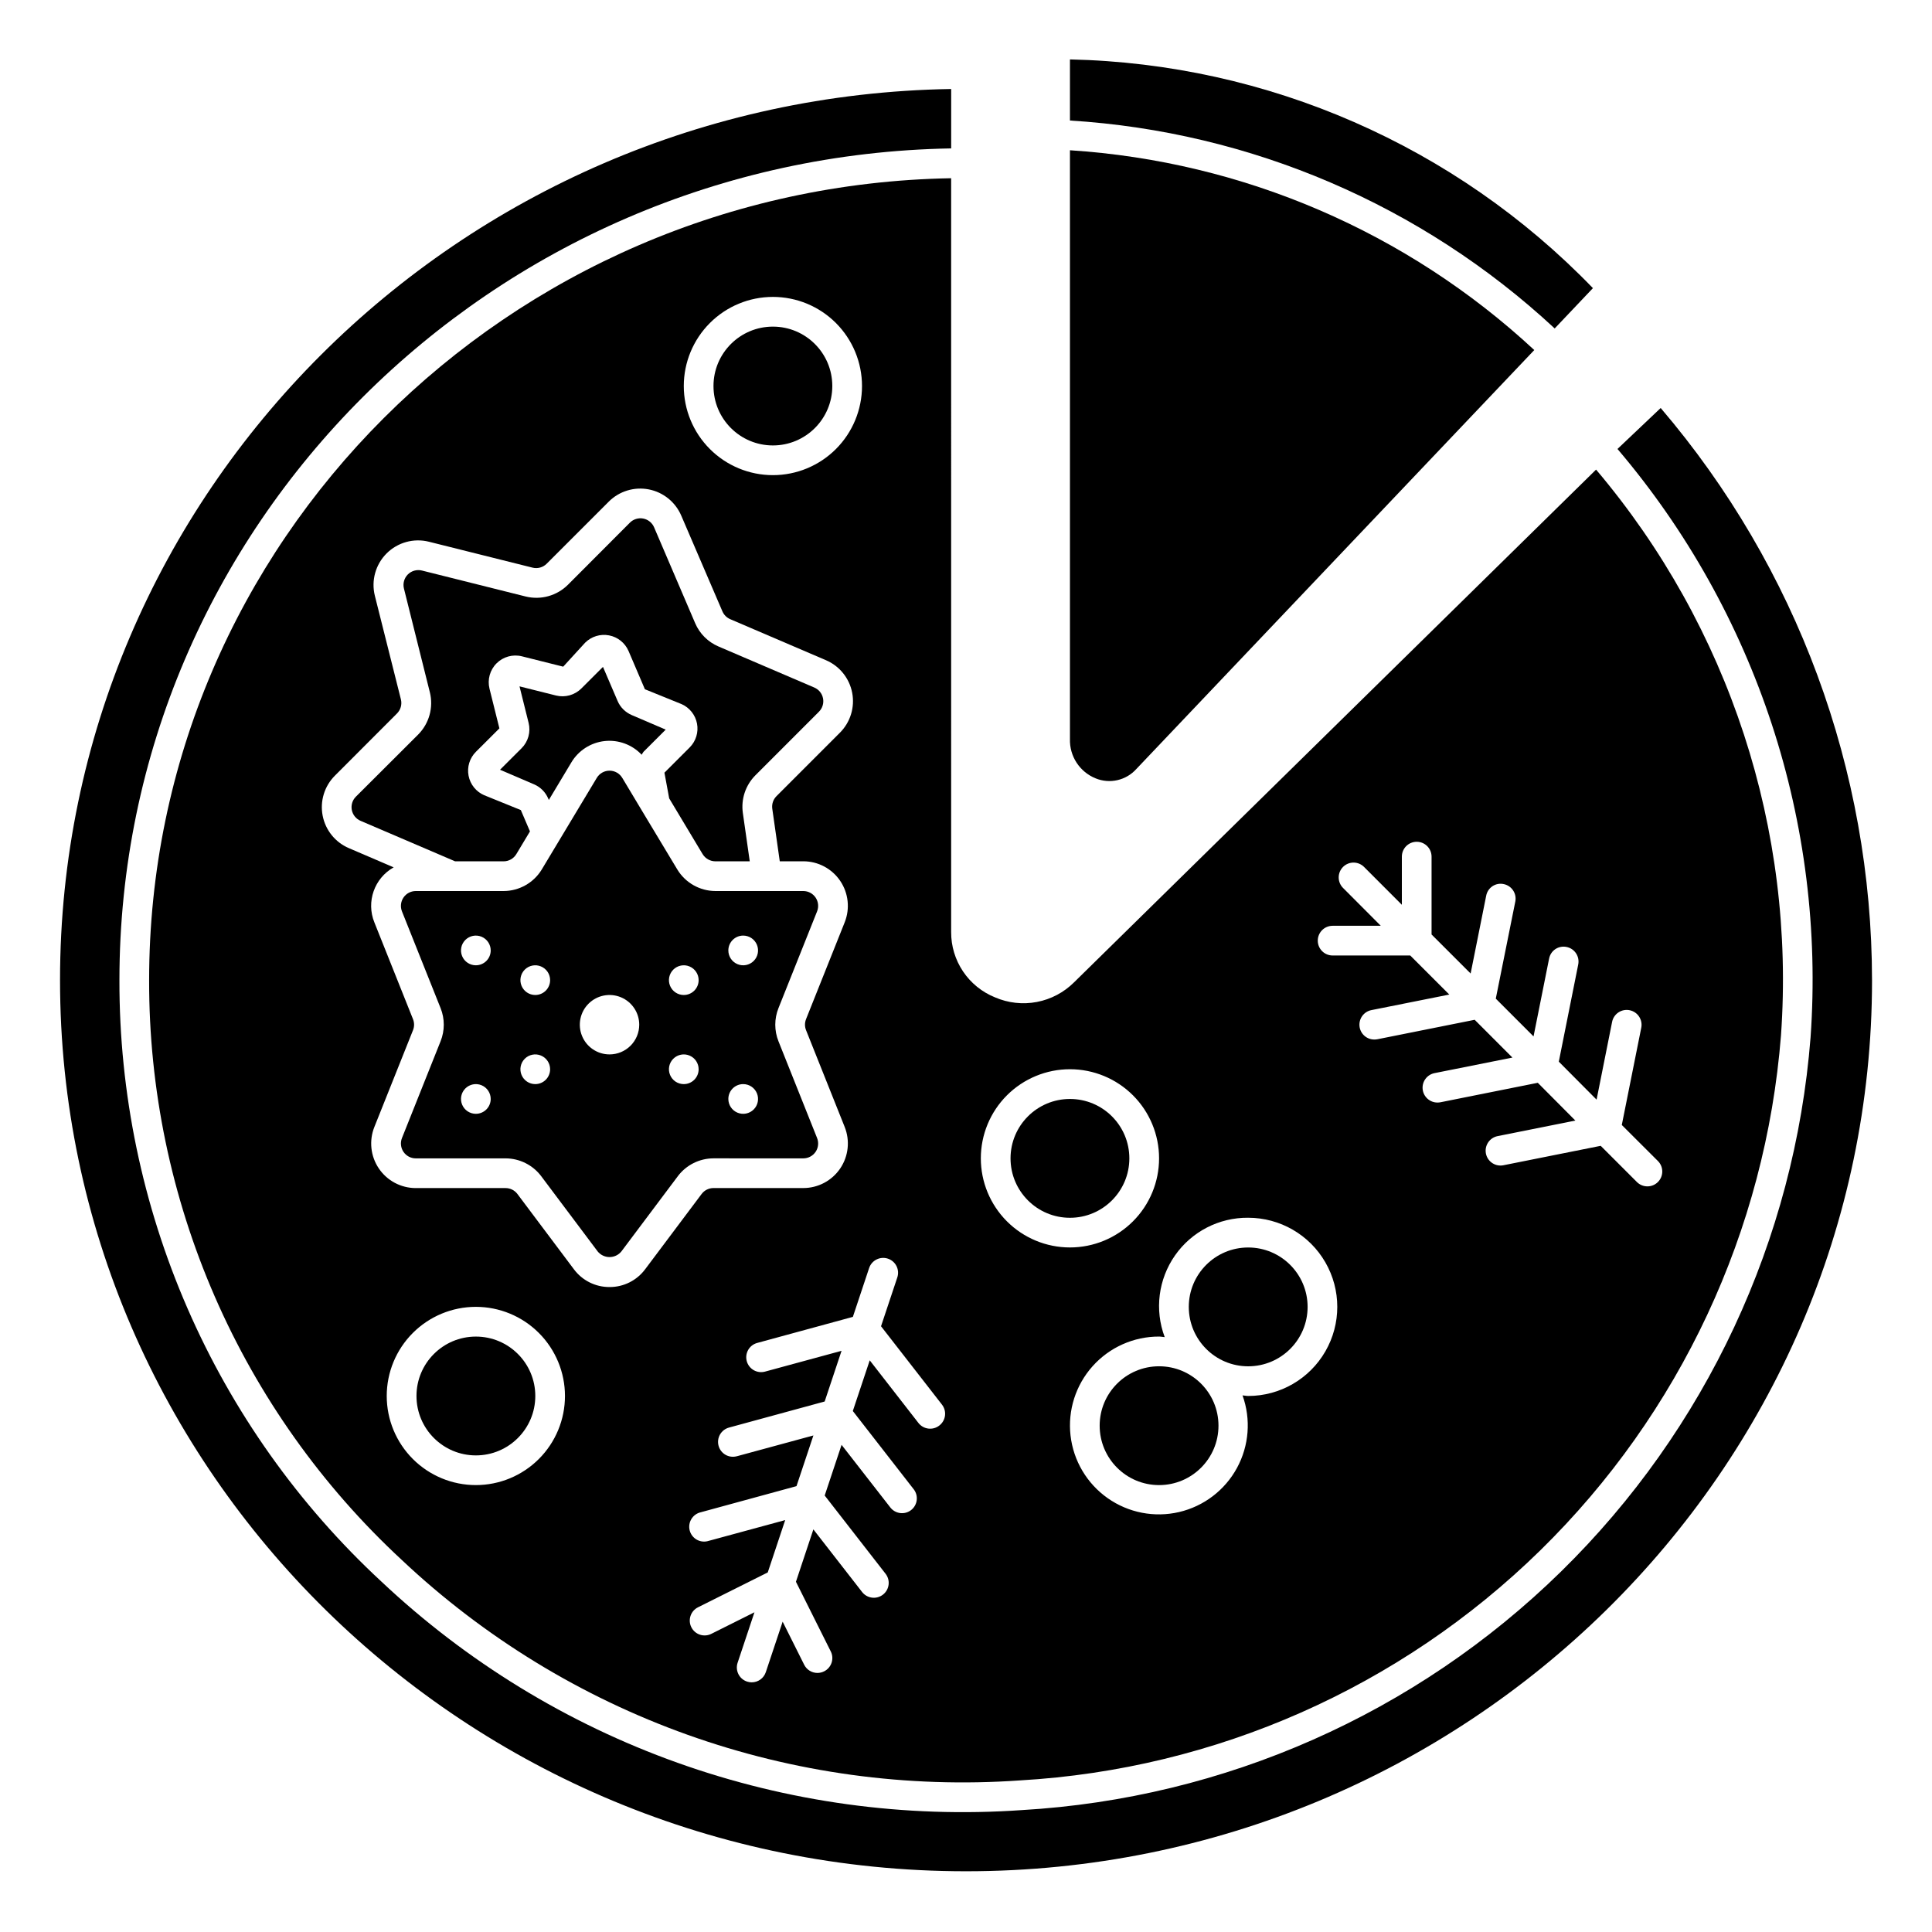
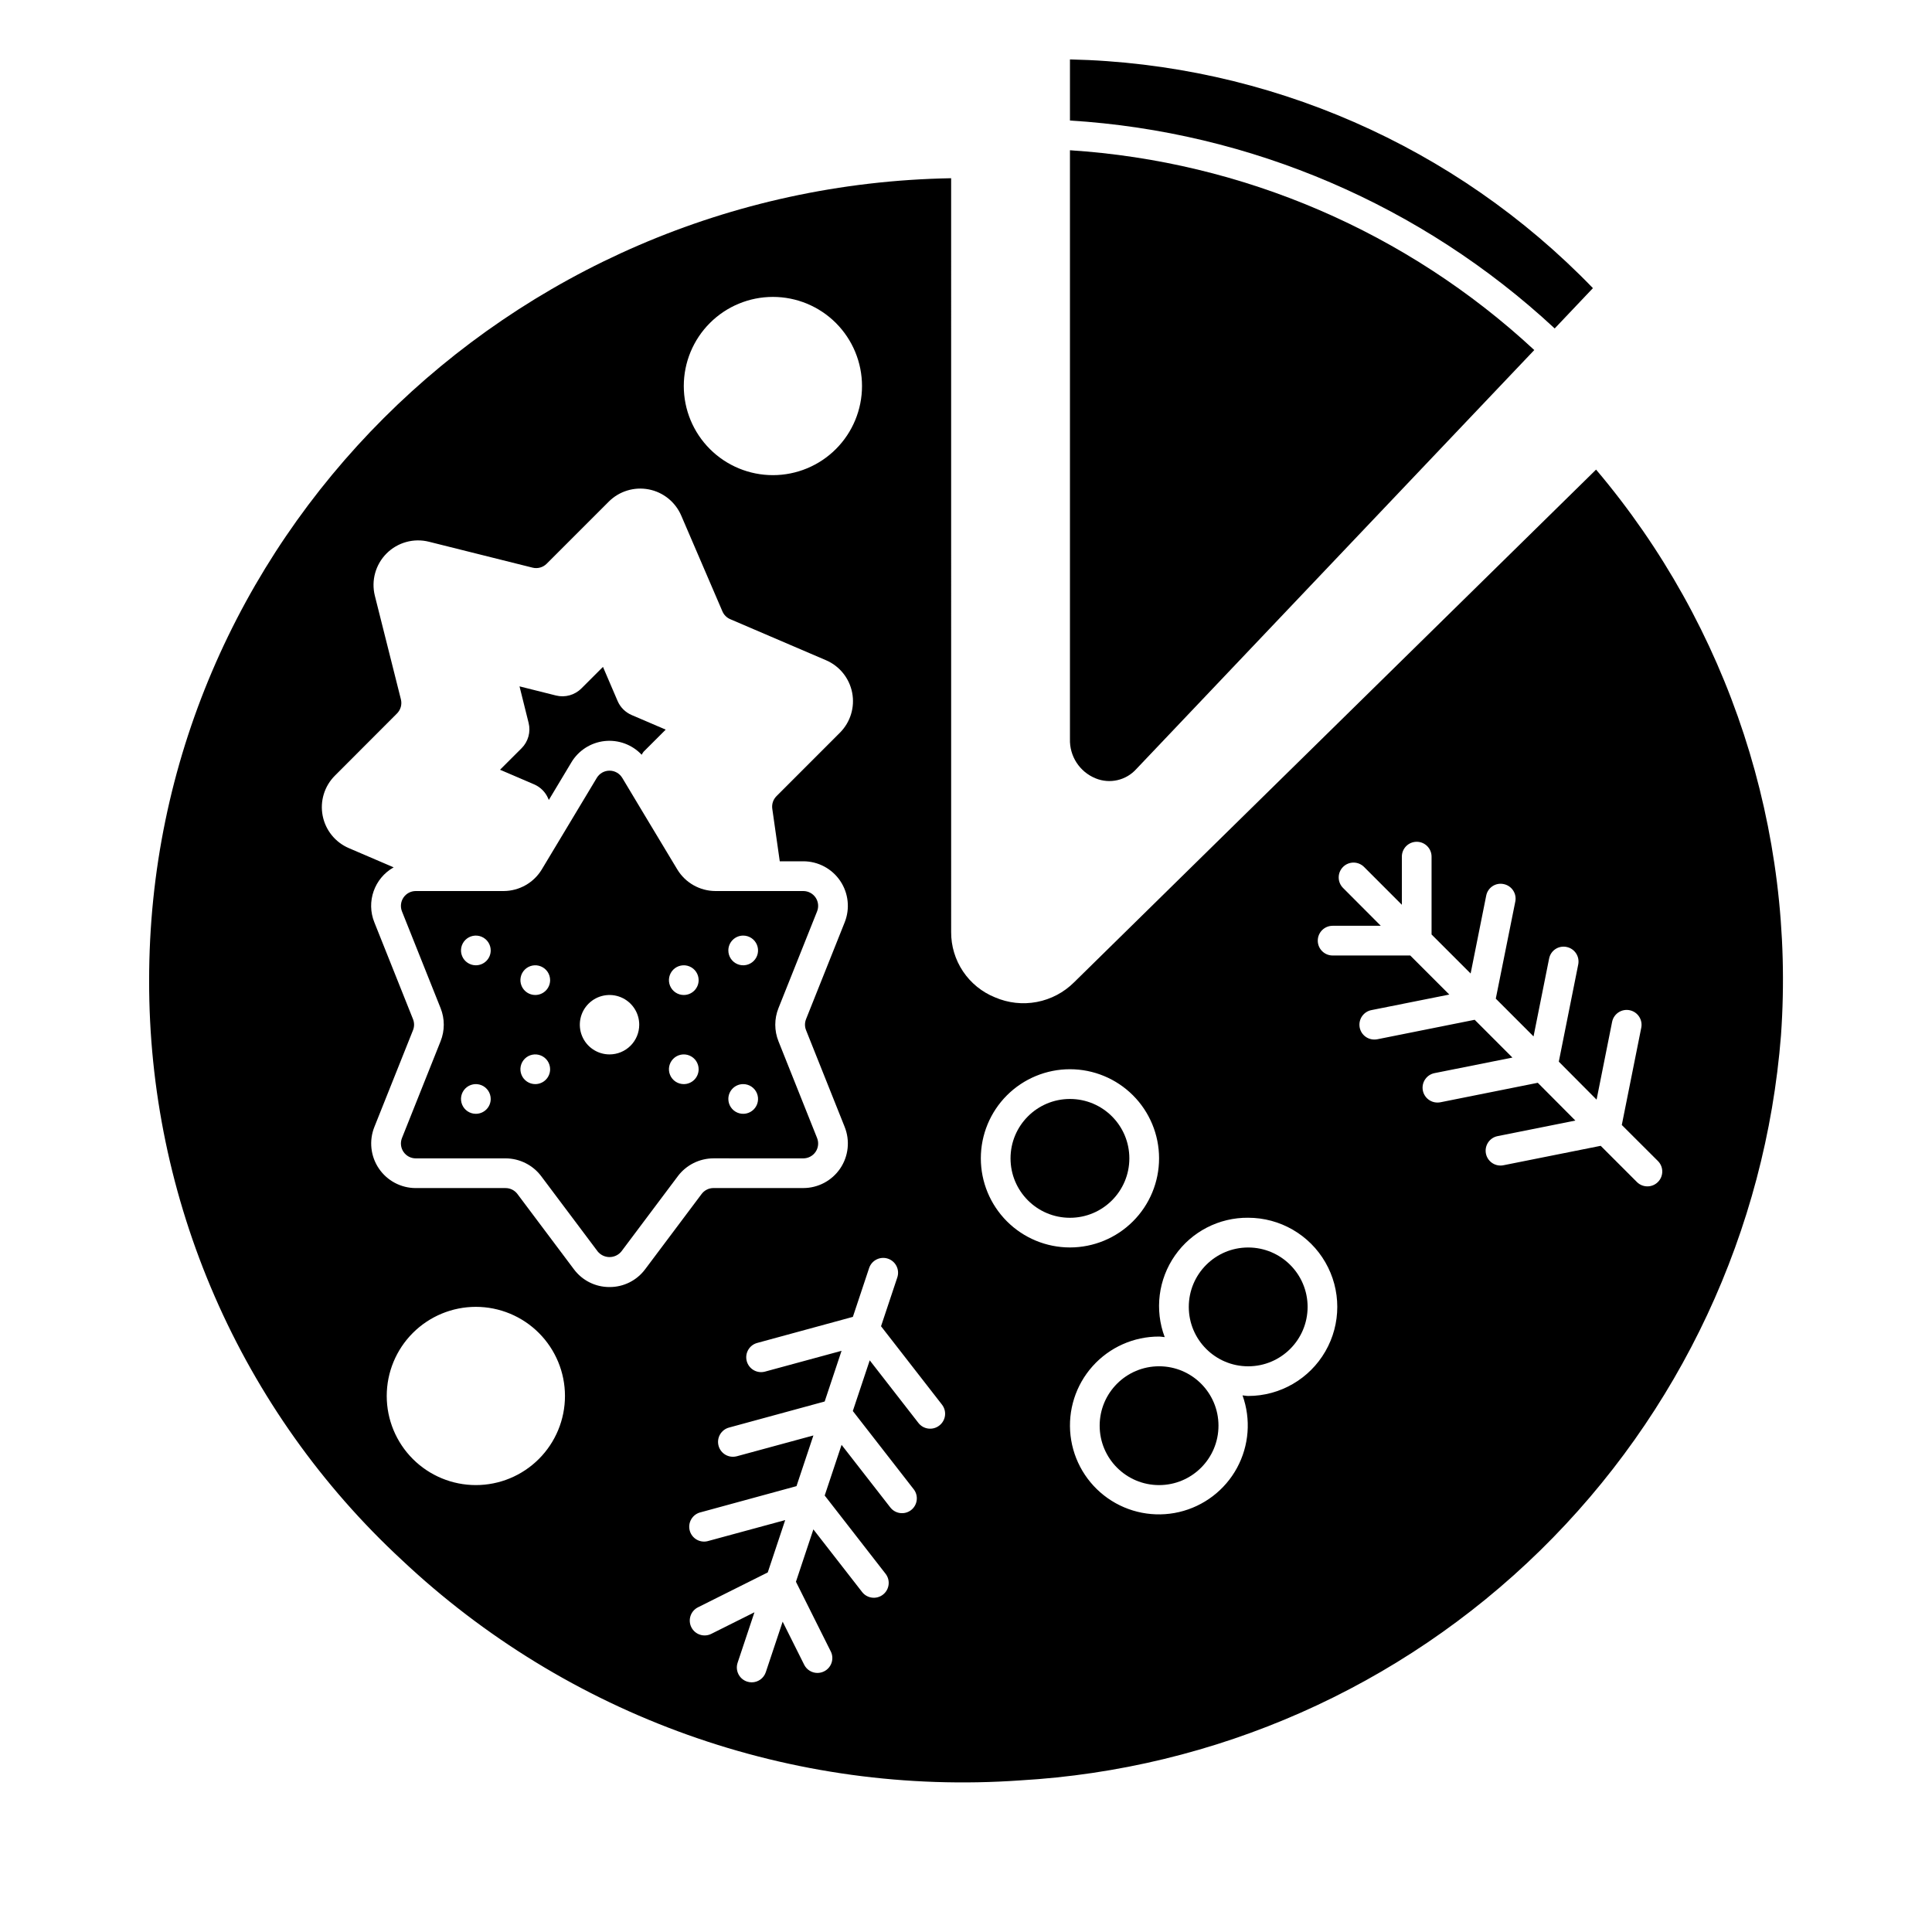
<svg xmlns="http://www.w3.org/2000/svg" fill="#000000" width="800px" height="800px" version="1.1" viewBox="144 144 512 512">
  <g>
    <path d="m434.32 350.26c3.777 1.562 8.129 0.559 10.848-2.492l105.43-111c-33.699-31.285-77.16-49.988-123.05-52.949v156c-0.148 4.555 2.551 8.719 6.769 10.438z" />
-     <path d="m572.65 262.98c36.816 43.281 55.188 99.277 51.168 155.95-4.215 53.629-27.711 103.91-66.141 141.56-38.43 37.645-89.191 60.094-142.89 63.203-30.949 2.16-62.012-2.109-91.23-12.539-29.219-10.434-55.961-26.801-78.543-48.078-21.934-20.332-39.414-44.984-51.352-72.406s-18.07-57.016-18.012-86.922c0-120.25 98.52-218.32 220.42-220.42v-15.742c-130.57 2.086-236.16 107.21-236.16 236.16 0 130.22 107.7 236.16 240.1 236.16 132.39 0 240.1-105.94 240.1-236.16h-0.004c-0.043-55.594-19.902-109.35-56.008-151.62z" />
    <path d="m276.51 347.99 9.027 3.871c1.672 0.715 3.004 2.043 3.723 3.711l0.18 0.434 5.969-9.949v-0.004c1.887-3.164 5.148-5.262 8.812-5.664 3.664-0.398 7.305 0.941 9.828 3.625 0.145-0.273 0.312-0.535 0.496-0.785l5.871-5.871-9.035-3.871v-0.004c-1.672-0.719-3-2.051-3.715-3.723l-3.871-9.027-5.731 5.723-0.004-0.004c-1.754 1.754-4.297 2.461-6.707 1.867l-9.676-2.426 2.41 9.676c0.602 2.414-0.105 4.965-1.863 6.723z" />
    <path d="m396.06 191.23c-117.57 2.062-212.54 96.598-212.54 212.54-0.055 28.832 5.867 57.363 17.383 83.797 11.516 26.434 28.379 50.195 49.527 69.793 21.801 20.535 47.617 36.328 75.824 46.391 28.207 10.062 58.191 14.176 88.062 12.074 51.801-2.984 100.77-24.625 137.84-60.926 37.074-36.297 59.746-84.793 63.824-136.52 3.856-54.457-13.73-108.26-49.004-149.93l-138.33 135.87c-2.695 2.688-6.133 4.504-9.871 5.215-3.742 0.711-7.609 0.281-11.102-1.23-3.445-1.391-6.394-3.785-8.465-6.875-2.07-3.09-3.168-6.727-3.144-10.445zm101.1 198.11h12.762l-9.953-9.98c-0.758-0.734-1.191-1.742-1.199-2.797-0.012-1.059 0.406-2.07 1.152-2.82 0.746-0.746 1.762-1.16 2.816-1.152 1.055 0.012 2.062 0.445 2.797 1.203l9.973 9.98v-12.758c0-2.176 1.762-3.938 3.938-3.938 2.172 0 3.934 1.762 3.934 3.938v20.629l10.352 10.344 4.125-20.617v0.004c0.191-1.031 0.793-1.941 1.664-2.523 0.871-0.578 1.941-0.785 2.965-0.562 2.133 0.426 3.512 2.496 3.086 4.629l-5.172 25.73 10.004 10.012 4.125-20.625 0.004 0.004c0.191-1.031 0.793-1.938 1.664-2.519 0.871-0.578 1.941-0.785 2.965-0.566 1.023 0.203 1.926 0.809 2.504 1.68 0.578 0.867 0.785 1.934 0.582 2.957l-5.148 25.758 10.012 10.066 4.117-20.625c0.434-2.133 2.516-3.508 4.648-3.074 2.133 0.438 3.508 2.516 3.074 4.648l-5.156 25.766 9.621 9.598c1.492 1.543 1.469 4-0.051 5.516-1.516 1.52-3.973 1.539-5.516 0.051l-9.645-9.645-25.766 5.148c-0.258 0.055-0.52 0.078-0.785 0.078-2.023 0.004-3.719-1.527-3.922-3.539s1.152-3.852 3.133-4.254l20.625-4.125-9.957-10.012-25.766 5.156c-0.258 0.051-0.523 0.078-0.785 0.078-2.039 0.023-3.758-1.516-3.965-3.543-0.203-2.027 1.176-3.875 3.176-4.258l20.617-4.117-10.004-10.012-25.773 5.156v-0.004c-0.262 0.055-0.523 0.082-0.789 0.078-2.039 0.023-3.758-1.512-3.961-3.539-0.203-2.027 1.172-3.875 3.176-4.262l20.625-4.117-10.352-10.352h-20.57c-2.176 0-3.938-1.762-3.938-3.934 0-2.176 1.762-3.938 3.938-3.938zm-22.383 77.375c8.438 0 16.234 4.5 20.453 11.809 4.219 7.305 4.219 16.309 0 23.613-4.219 7.309-12.016 11.809-20.453 11.809-0.512 0-0.992-0.125-1.496-0.156 2.277 6.324 1.742 13.324-1.469 19.23-3.211 5.906-8.793 10.156-15.34 11.688-6.547 1.527-13.434 0.188-18.93-3.684s-9.078-9.91-9.84-16.59c-0.762-6.676 1.363-13.363 5.848-18.375 4.481-5.012 10.891-7.871 17.613-7.856 0.512 0 0.992 0.117 1.496 0.148-2.719-7.223-1.695-15.32 2.727-21.645 4.422-6.324 11.676-10.062 19.391-9.992zm-47.23-39.359c6.262 0 12.27 2.488 16.699 6.914 4.43 4.43 6.918 10.438 6.918 16.699 0 6.266-2.488 12.27-6.918 16.699-4.43 4.43-10.438 6.918-16.699 6.918s-12.27-2.488-16.699-6.918c-4.43-4.43-6.918-10.434-6.918-16.699 0-6.262 2.488-12.27 6.918-16.699 4.43-4.426 10.438-6.914 16.699-6.914zm-78.719-204.67v-0.004c6.262 0 12.27 2.488 16.699 6.918 4.426 4.43 6.914 10.438 6.914 16.699 0 6.266-2.488 12.27-6.914 16.699-4.43 4.43-10.438 6.918-16.699 6.918-6.266 0-12.273-2.488-16.699-6.918-4.43-4.43-6.918-10.434-6.918-16.699 0-6.262 2.488-12.27 6.918-16.699 4.426-4.43 10.434-6.918 16.699-6.918zm-78.719 314.88-0.004-0.004c-6.262 0-12.27-2.488-16.699-6.918-4.43-4.43-6.918-10.434-6.918-16.699 0-6.262 2.488-12.27 6.918-16.699 4.43-4.43 10.438-6.918 16.699-6.918 6.266 0 12.27 2.488 16.699 6.918 4.43 4.43 6.918 10.438 6.918 16.699 0 6.266-2.488 12.27-6.918 16.699-4.43 4.43-10.434 6.918-16.699 6.918zm35.422-52.488c-3.723 0.02-7.231-1.734-9.449-4.723l-14.957-19.934 0.004 0.004c-0.746-0.992-1.91-1.574-3.152-1.574h-23.797c-3.918 0-7.586-1.945-9.781-5.191-2.199-3.246-2.641-7.371-1.184-11.012l10.234-25.633v0.004c0.379-0.945 0.379-1.996 0-2.938l-10.234-25.633c-2.215-5.457-0.023-11.707 5.109-14.594l-11.879-5.094c-3.602-1.543-6.199-4.769-6.941-8.617-0.742-3.848 0.473-7.812 3.242-10.582l16.461-16.484c0.977-0.977 1.371-2.391 1.039-3.731l-6.906-27.465c-1.004-4.023 0.176-8.277 3.106-11.211 2.93-2.93 7.184-4.113 11.207-3.109l27.48 6.871c1.344 0.336 2.762-0.059 3.742-1.039l16.461-16.461h-0.004c2.773-2.766 6.734-3.981 10.582-3.242 3.848 0.742 7.074 3.344 8.621 6.945l10.91 25.379c0.395 0.93 1.133 1.668 2.062 2.07l25.387 10.879c3.602 1.543 6.199 4.769 6.941 8.617 0.742 3.848-0.473 7.812-3.242 10.582l-16.824 16.832c-0.871 0.871-1.281 2.106-1.109 3.328l1.984 13.926h6.234c3.918 0 7.582 1.941 9.781 5.188 2.195 3.242 2.641 7.367 1.184 11.004l-10.234 25.641h0.004c-0.379 0.938-0.379 1.988 0 2.93l10.234 25.633-0.004-0.004c1.461 3.641 1.016 7.766-1.18 11.012-2.199 3.246-5.863 5.191-9.785 5.191h-23.797c-1.238 0-2.406 0.582-3.148 1.574l-14.957 19.941v-0.004c-2.219 2.988-5.727 4.742-9.445 4.723zm87.379 36.715c-1.715 1.328-4.18 1.016-5.512-0.691l-12.91-16.602-4.481 13.43 16.137 20.742h0.004c1.324 1.715 1.016 4.176-0.695 5.512-1.711 1.324-4.176 1.016-5.508-0.695l-12.918-16.594-4.473 13.43 16.129 20.734c1.34 1.715 1.031 4.191-0.684 5.527s-4.188 1.031-5.527-0.684l-12.918-16.602-4.621 13.879 9.227 18.461v-0.004c0.977 1.945 0.188 4.309-1.754 5.281-0.551 0.277-1.156 0.422-1.773 0.426-1.488 0-2.852-0.84-3.516-2.172l-5.707-11.414-4.465 13.383c-0.535 1.605-2.039 2.691-3.731 2.691-0.426 0-0.852-0.066-1.254-0.203-2.059-0.688-3.172-2.914-2.488-4.977l4.465-13.383-11.414 5.707c-0.934 0.477-2.019 0.562-3.016 0.234-1-0.324-1.824-1.039-2.293-1.977-0.473-0.938-0.547-2.023-0.211-3.019 0.332-0.992 1.051-1.812 1.992-2.273l18.469-9.234 4.621-13.871-20.293 5.512c-1.023 0.328-2.137 0.223-3.082-0.289-0.945-0.516-1.641-1.391-1.922-2.43-0.281-1.035-0.125-2.144 0.43-3.062 0.555-0.922 1.461-1.574 2.512-1.809l25.348-6.918 4.481-13.43-20.293 5.512-0.004-0.004c-1.008 0.273-2.082 0.137-2.988-0.379-0.906-0.52-1.57-1.375-1.844-2.383-0.574-2.098 0.664-4.262 2.762-4.836l25.355-6.91 4.473-13.43-20.285 5.512c-1.008 0.273-2.086 0.137-2.992-0.383-0.906-0.516-1.57-1.375-1.844-2.383-0.57-2.098 0.664-4.262 2.766-4.832l25.355-6.91 4.305-12.934c0.328-0.992 1.039-1.812 1.973-2.277 0.934-0.469 2.016-0.547 3.008-0.215 2.062 0.688 3.176 2.914 2.488 4.977l-4.312 12.934 16.129 20.742v0.004c0.66 0.828 0.957 1.887 0.824 2.938-0.133 1.051-0.68 2-1.523 2.641z" />
    <path d="m356.88 450.98c1.309 0 2.527-0.648 3.262-1.73 0.73-1.082 0.879-2.457 0.391-3.668l-10.234-25.641c-1.125-2.812-1.125-5.953 0-8.77l10.234-25.641v0.004c0.488-1.215 0.34-2.59-0.391-3.672-0.734-1.082-1.953-1.73-3.262-1.73h-23.277c-4.141-0.012-7.981-2.184-10.121-5.731l-9.227-15.336-5.344-8.918h-0.004c-0.711-1.188-1.992-1.914-3.375-1.914-1.387 0-2.668 0.727-3.379 1.914l-14.57 24.254c-2.144 3.547-5.981 5.719-10.125 5.731h-23.277c-1.305 0-2.527 0.648-3.258 1.73s-0.879 2.457-0.395 3.672l10.234 25.633v-0.004c1.125 2.816 1.125 5.957 0 8.77l-10.234 25.648c-0.484 1.211-0.336 2.586 0.395 3.668 0.73 1.082 1.953 1.73 3.258 1.73h23.797c3.715 0.008 7.215 1.758 9.449 4.723l14.957 19.934c0.77 0.949 1.926 1.5 3.148 1.5s2.379-0.551 3.148-1.5l14.957-19.941c2.234-2.965 5.731-4.711 9.445-4.723zm-15.926-59.039c1.594 0 3.027 0.961 3.637 2.43 0.609 1.473 0.273 3.164-0.852 4.289s-2.82 1.465-4.289 0.855c-1.473-0.609-2.43-2.047-2.43-3.637 0-2.176 1.762-3.938 3.934-3.938zm0 39.359c1.594 0 3.027 0.961 3.637 2.43 0.609 1.473 0.273 3.164-0.852 4.289s-2.82 1.465-4.289 0.855c-1.473-0.609-2.43-2.047-2.43-3.637 0-2.176 1.762-3.938 3.934-3.938zm-70.848 7.871c-1.59 0-3.027-0.957-3.637-2.43-0.609-1.469-0.27-3.16 0.855-4.289 1.125-1.125 2.816-1.461 4.289-0.852 1.469 0.609 2.43 2.043 2.43 3.637 0 1.043-0.414 2.043-1.152 2.781s-1.742 1.152-2.785 1.152zm0-39.359c-1.59 0-3.027-0.957-3.637-2.43-0.609-1.469-0.27-3.164 0.855-4.289s2.816-1.461 4.289-0.852c1.469 0.609 2.43 2.043 2.43 3.637 0 1.043-0.414 2.043-1.152 2.781s-1.742 1.152-2.785 1.152zm15.742 31.488h0.004c-1.594 0-3.027-0.957-3.637-2.43-0.609-1.469-0.273-3.164 0.852-4.289s2.82-1.461 4.289-0.852c1.473 0.609 2.43 2.043 2.43 3.637 0 1.043-0.414 2.043-1.152 2.781s-1.738 1.152-2.781 1.152zm0-23.617h0.004c-1.594 0-3.027-0.957-3.637-2.43-0.609-1.469-0.273-3.16 0.852-4.289 1.125-1.125 2.82-1.461 4.289-0.852 1.473 0.609 2.43 2.043 2.43 3.637 0 1.043-0.414 2.043-1.152 2.781-0.738 0.738-1.738 1.152-2.781 1.152zm19.68 15.742 0.004 0.004c-3.184 0-6.055-1.918-7.273-4.859s-0.547-6.328 1.707-8.578c2.25-2.254 5.637-2.926 8.578-1.707s4.859 4.09 4.859 7.273c0 2.086-0.828 4.09-2.305 5.566-1.477 1.477-3.481 2.305-5.566 2.305zm19.68 7.871 0.004 0.004c-1.594 0-3.027-0.957-3.637-2.43-0.609-1.469-0.273-3.164 0.852-4.289 1.129-1.125 2.82-1.461 4.289-0.852 1.473 0.609 2.43 2.043 2.43 3.637 0 1.043-0.414 2.043-1.152 2.781-0.738 0.738-1.738 1.152-2.781 1.152zm0-23.617 0.004 0.004c-1.594 0-3.027-0.957-3.637-2.43-0.609-1.469-0.273-3.16 0.852-4.289 1.129-1.125 2.82-1.461 4.289-0.852 1.473 0.609 2.43 2.043 2.43 3.637 0 1.043-0.414 2.043-1.152 2.781-0.738 0.738-1.738 1.152-2.781 1.152z" />
    <path d="m566.14 220.36c-36.398-37.691-86.211-59.477-138.59-60.613v16.191c47.902 2.961 93.301 22.434 128.46 55.105z" />
    <path d="m490.53 490.34c0 8.695-7.051 15.746-15.746 15.746s-15.742-7.051-15.742-15.746c0-8.691 7.047-15.742 15.742-15.742s15.746 7.051 15.746 15.742" />
    <path d="m466.91 521.82c0 8.695-7.047 15.746-15.742 15.746-8.695 0-15.746-7.051-15.746-15.746 0-8.695 7.051-15.742 15.746-15.742 8.695 0 15.742 7.047 15.742 15.742" />
    <path d="m443.29 450.98c0 8.695-7.047 15.746-15.742 15.746-8.695 0-15.746-7.051-15.746-15.746 0-8.695 7.051-15.742 15.746-15.742 8.695 0 15.742 7.047 15.742 15.742" />
-     <path d="m277.46 372.26c1.387 0 2.668-0.73 3.379-1.922l3.606-6.008-2.418-5.652-9.707-3.938v0.004c-2.148-0.93-3.703-2.863-4.144-5.164-0.445-2.305 0.281-4.676 1.934-6.336l6.234-6.219-2.621-10.508v-0.004c-0.598-2.41 0.109-4.957 1.863-6.715 1.754-1.758 4.301-2.469 6.711-1.871l10.957 2.746 5.809-6.352c1.664-1.656 4.035-2.383 6.34-1.941 2.305 0.441 4.242 1.996 5.172 4.152l4.328 10.125 9.707 3.938v-0.004c2.133 0.941 3.668 2.871 4.106 5.164 0.434 2.289-0.285 4.648-1.926 6.305l-6.707 6.707 1.258 6.809 8.855 14.77h0.004c0.715 1.18 1.992 1.906 3.375 1.914h9.117l-1.828-12.801c-0.523-3.68 0.715-7.394 3.348-10.02l16.824-16.832h-0.004c0.926-0.922 1.328-2.242 1.082-3.523-0.246-1.285-1.109-2.359-2.309-2.875l-25.387-10.879c-2.793-1.188-5.019-3.41-6.203-6.203l-10.871-25.379c-0.516-1.207-1.594-2.074-2.875-2.324-1.285-0.246-2.609 0.16-3.535 1.086l-16.422 16.461c-2.938 2.922-7.184 4.102-11.207 3.109l-27.48-6.879c-1.344-0.336-2.762 0.059-3.742 1.035-0.977 0.98-1.367 2.402-1.031 3.742l6.863 27.48h0.004c0.996 4.023-0.18 8.273-3.102 11.211l-16.5 16.461c-0.926 0.922-1.328 2.246-1.082 3.527 0.25 1.281 1.117 2.359 2.316 2.871l25.051 10.73z" />
-     <path d="m364.57 246.3c0 8.695-7.047 15.746-15.742 15.746-8.695 0-15.746-7.051-15.746-15.746 0-8.695 7.051-15.742 15.746-15.742 8.695 0 15.742 7.047 15.742 15.742" />
-     <path d="m285.86 513.95c0 8.695-7.051 15.746-15.746 15.746s-15.742-7.051-15.742-15.746 7.047-15.742 15.742-15.742 15.746 7.047 15.746 15.742" />
  </g>
</svg>